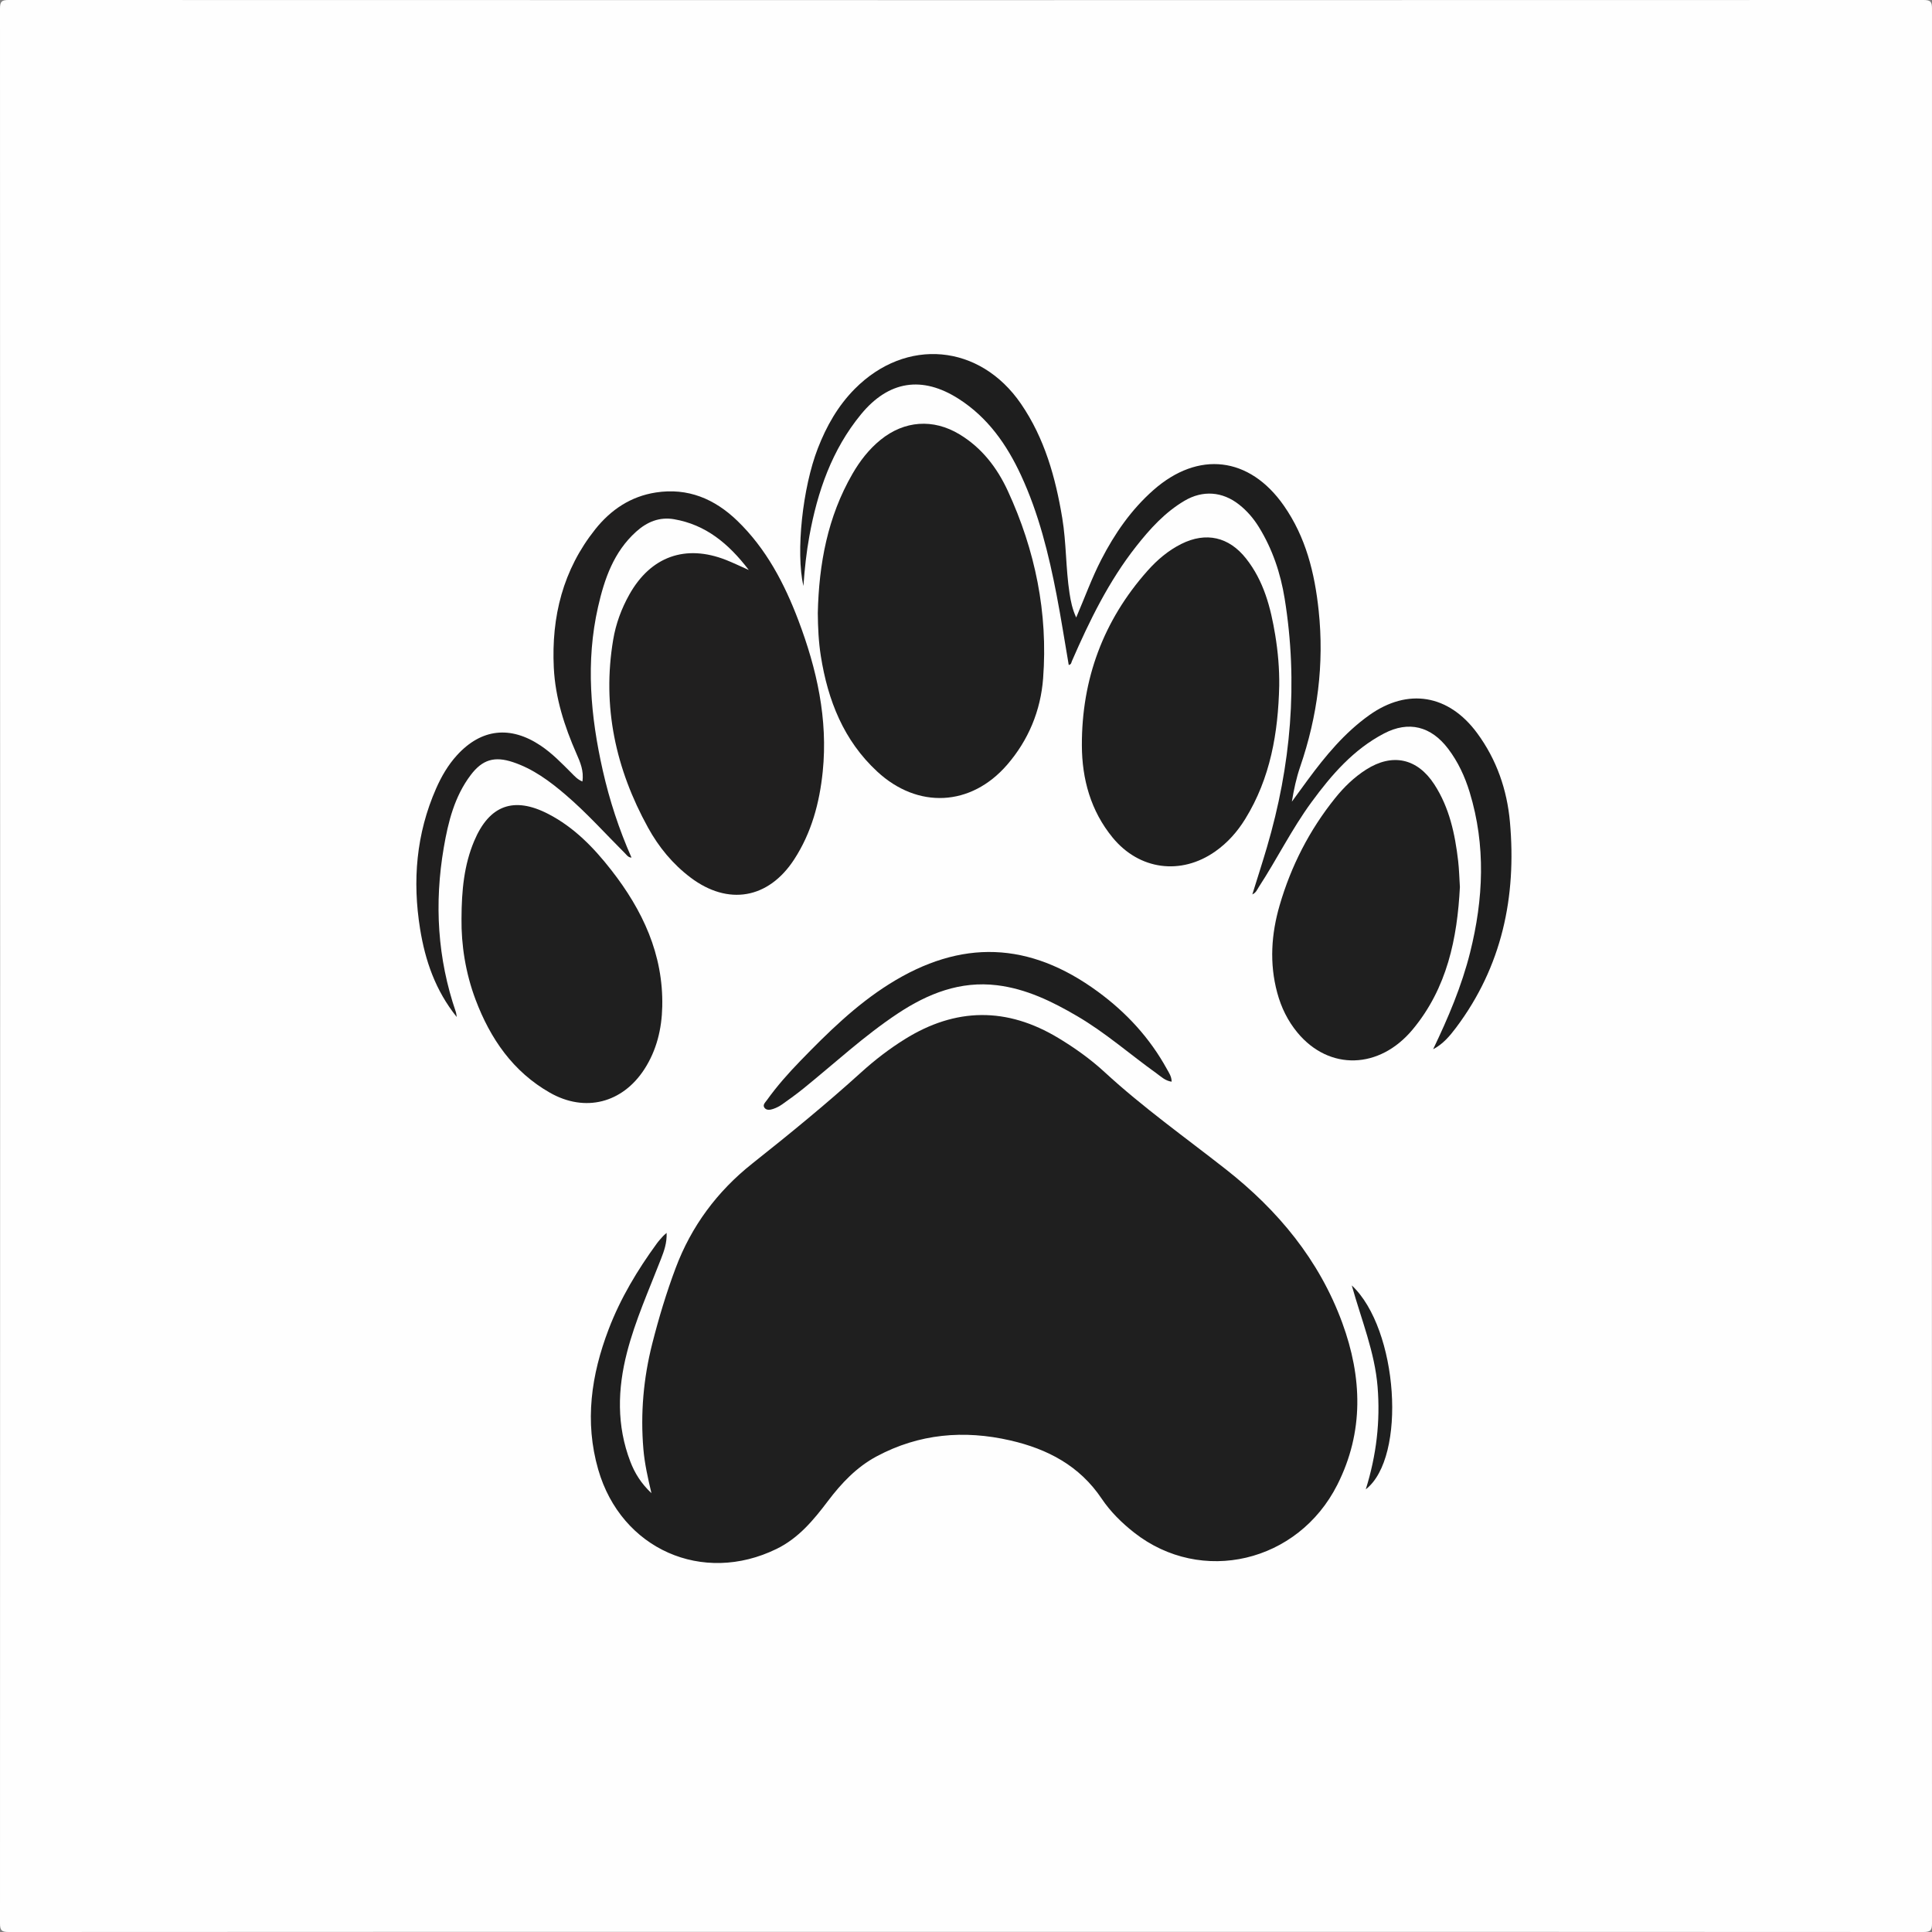
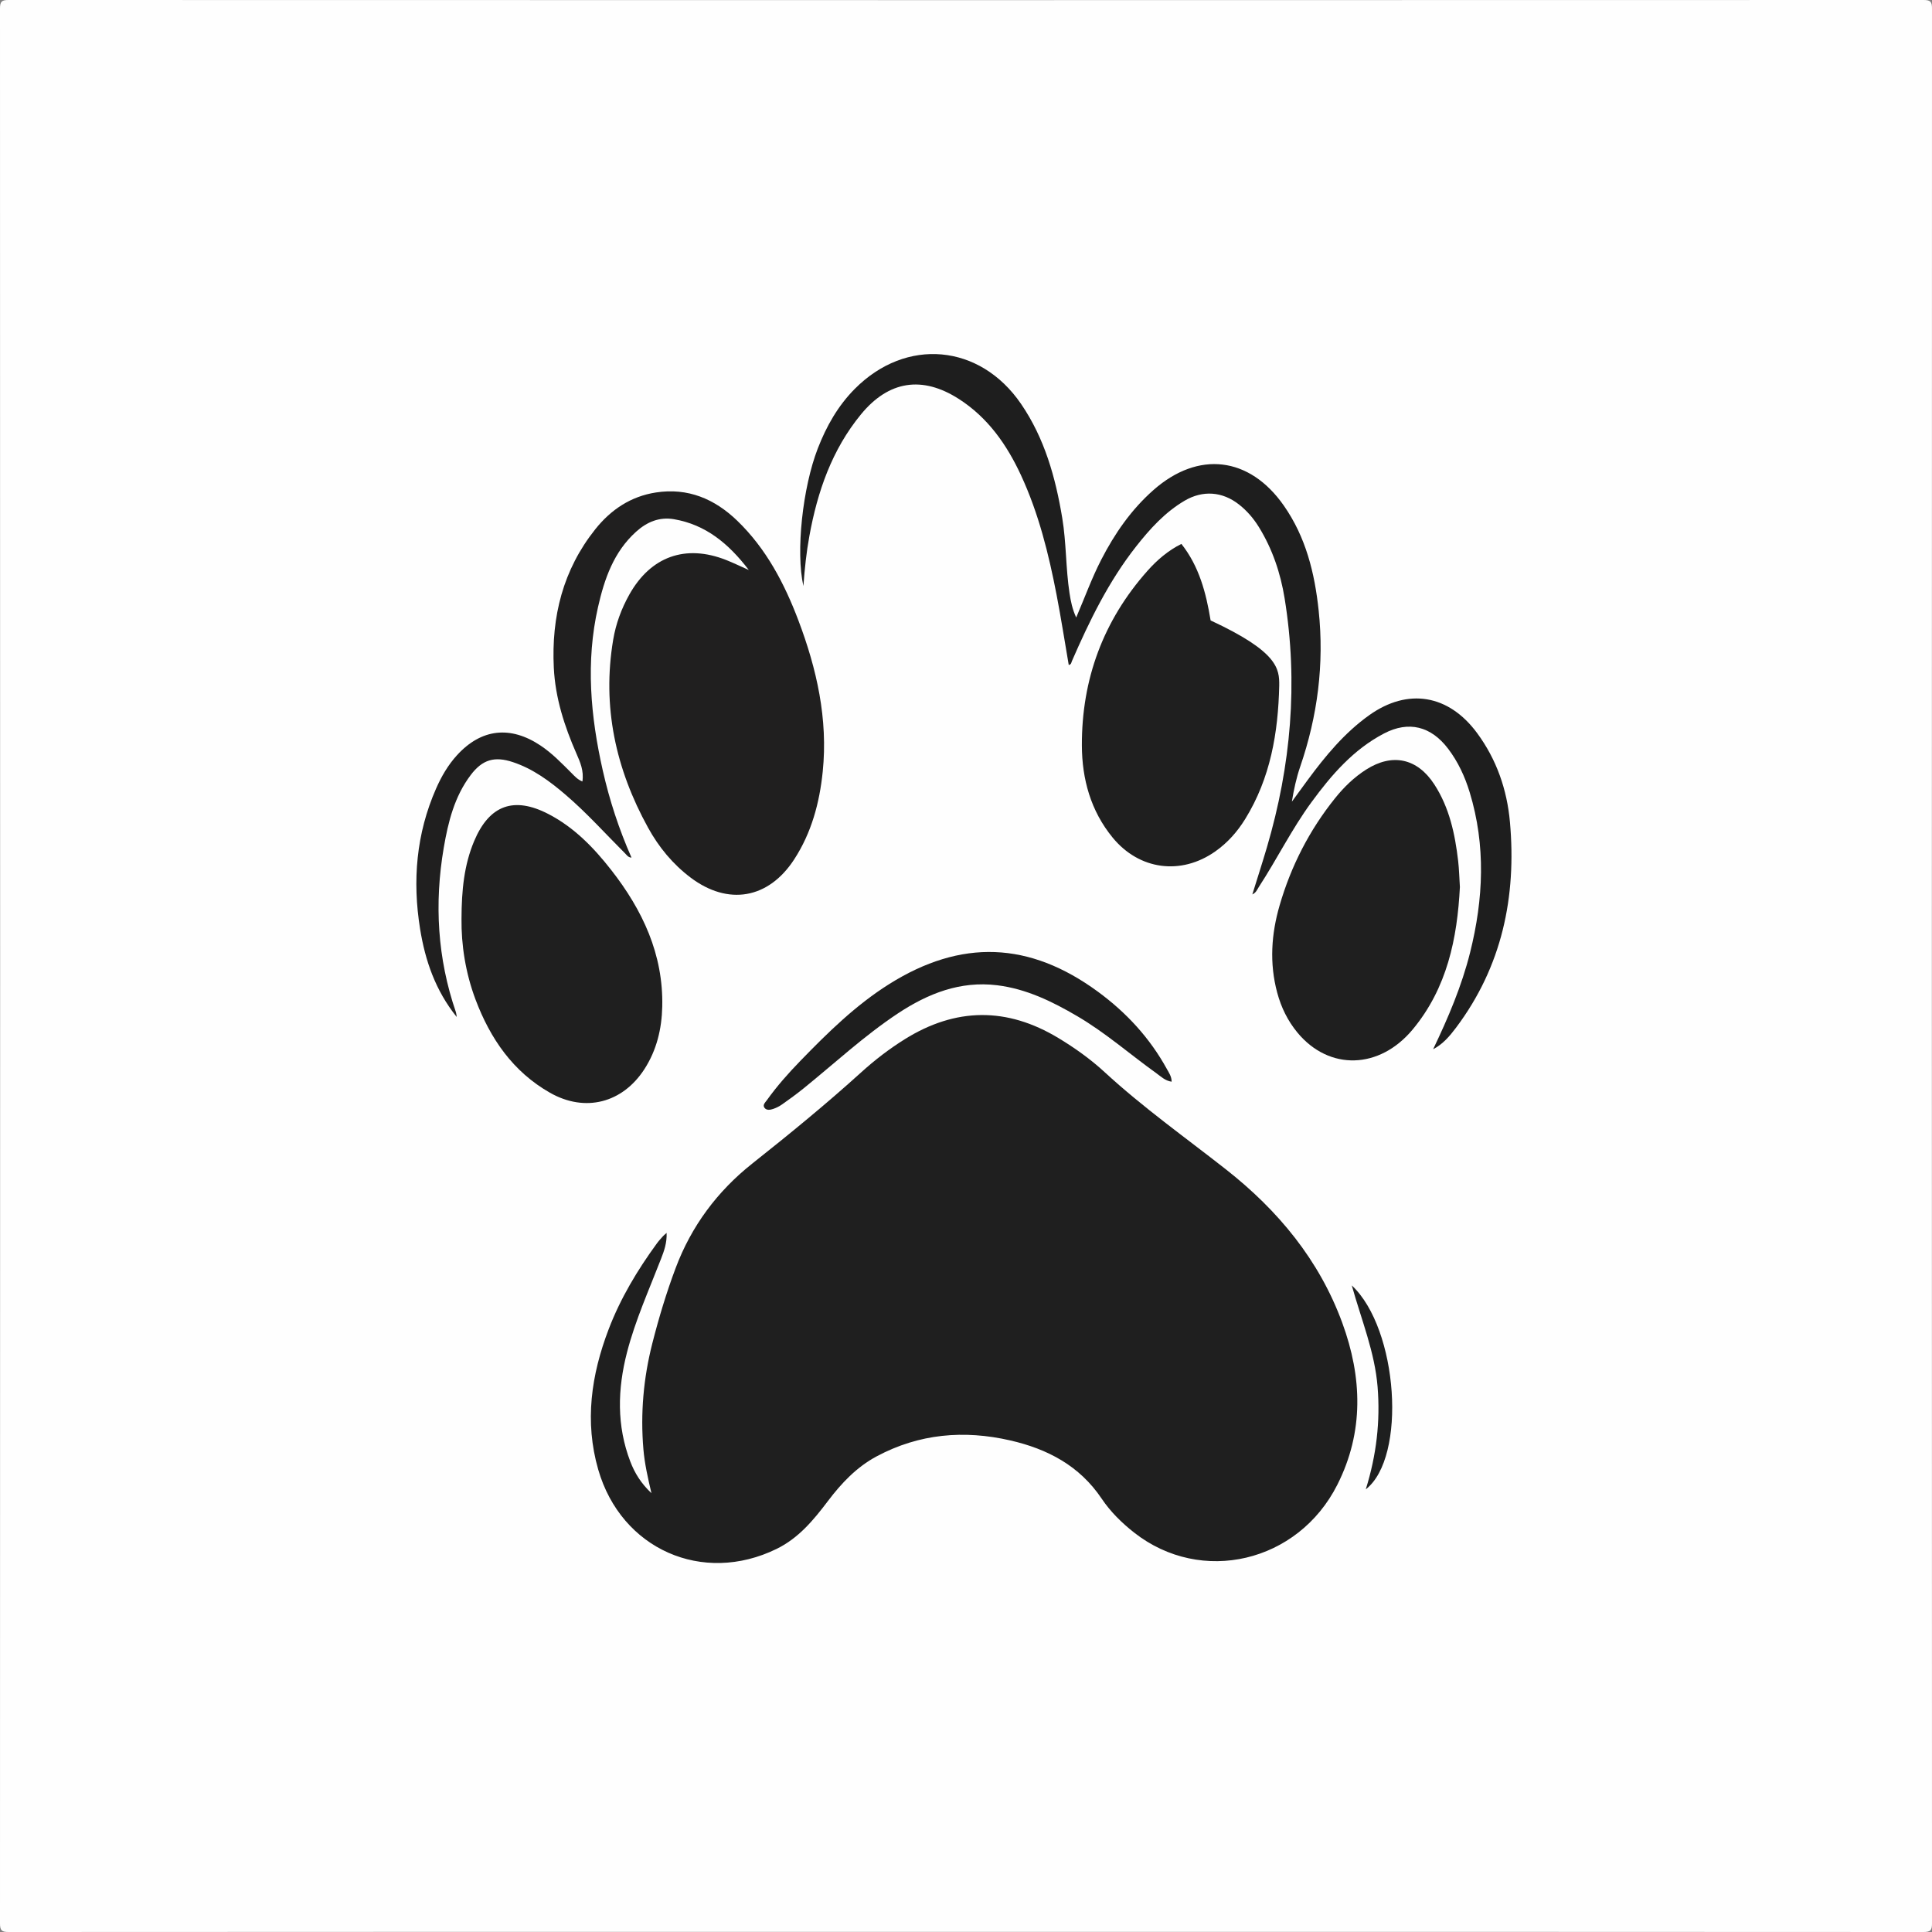
<svg xmlns="http://www.w3.org/2000/svg" version="1.1" id="Layer_1" x="0px" y="0px" viewBox="0 0 6000 6000" style="enable-background:new 0 0 6000 6000;" xml:space="preserve">
  <rect x="0" y="0" width="6000" height="6000" fill="#808080" stroke="none" />
  <g>
    <path style="fill:#FEFEFE;" d="M3000,5999.45c-991.031,0-1982.061-0.084-2973.092,0.55c-21.965,0.014-26.915-4.949-26.908-26.912   c0.588-1982.06,0.588-3964.12,0-5946.18C-0.007,4.944,4.944-0.007,26.908,0C2008.969,0.588,3991.03,0.588,5973.091,0   c21.963-0.007,26.915,4.944,26.909,26.908c-0.588,1982.06-0.588,3964.12,0,5946.18c0.006,21.963-4.944,26.926-26.909,26.912   C4982.061,5999.366,3991.03,5999.45,3000,5999.45z" />
    <path style="fill:#1F1F1F;" d="M2070.251,3828.915c1.138,31.444-7.818,55.795-17.122,79.856   c-37.254,96.346-79.99,190.767-105.907,291.14c-29.42,113.941-32.545,227.602,10.393,339.451   c13.703,35.694,33.473,67.712,65.448,97.765c-11.344-48.365-21.146-91.922-24.933-136.499   c-9.422-110.909,0.121-220.223,27.556-328.024c20.207-79.401,43.821-157.908,72.567-234.508   c48.743-129.89,129.13-238.225,237.616-324.25c115.499-91.585,229.558-184.71,338.79-283.747   c41.939-38.024,86.825-72.546,134.994-102.611c158.457-98.899,317.505-100.341,477.498-3.668   c51.106,30.88,99.635,65.467,143.44,105.836c118.635,109.332,250.048,202.495,376.582,301.9   c161.618,126.967,289.694,281.091,361.327,476.492c61.996,169.112,67.709,338.376-15.174,502.738   c-122.216,242.356-422.701,312.391-631.02,148.893c-38.588-30.286-73.868-65.106-100.943-105.427   c-68.73-102.354-168.118-154.327-283.848-180.883c-143.888-33.017-282.972-21.028-414.767,49.337   c-62.539,33.39-109.799,83.669-151.901,139.368c-44.353,58.677-90.697,114.708-158.954,148.112   c-230.091,112.602-482.836,0.794-554.043-246.316c-42.926-148.966-21.732-293.948,32.339-435.657   c36.721-96.24,89.429-184.01,150.071-267.052c5.734-7.853,12.479-14.981,18.943-22.279   C2061.51,3836.279,2064.376,3834.17,2070.251,3828.915z" />
    <path style="fill:#201F1F;" d="M2325.477,1770.186c-63.553-83.084-134.38-140.801-232.136-157.694   c-45.332-7.834-84.051,8.244-117.937,38.859c-69.525,62.815-98.261,146.12-118.133,233.629   c-38.688,170.372-23.309,339.356,14.672,507.667c20.849,92.394,50.101,181.995,89.239,270.767   c-10.704-0.808-14.545-7.77-19.413-12.631c-61.453-61.366-119.469-126.269-185.589-182.831   c-49.092-41.995-100.783-80.295-163.162-101.052c-57.132-19.01-94.651-8.208-131.09,39.895   c-50.452,66.601-70.085,145.717-83.747,225.513c-29.636,173.096-19.784,344.088,37.716,511.168   c1.159,3.369,1.258,7.102,2.579,15.03c-66.399-82.779-97.978-175.288-113.842-273.639   c-24.137-149.644-11.99-295.738,49.604-435.769c16.548-37.622,37.134-73.204,65.012-103.75   c75.463-82.682,166.052-92.479,259.803-29.763c36.081,24.136,65.685,55.101,96.081,85.402c9.405,9.375,18.196,19.737,33.555,25.997   c5.035-33.208-6.883-60.041-18.33-86.153c-37.47-85.478-65.856-173.083-70.476-267.199   c-7.785-158.603,28.479-304.133,128.822-430.011c48.437-60.763,110.131-102.11,188.212-114.166   c99.383-15.345,182.495,19.947,252.793,87.825c89.663,86.577,146.292,194.589,189.71,309.287   c57.149,150.972,92.259,306.47,75.642,469.551c-9.897,97.128-34.797,189.96-88.691,272.871   c-79.759,122.703-205.134,144.392-321.822,56.32c-55.46-41.859-98.66-94.501-131.955-154.886   c-100.636-182.513-143.186-376.253-108.268-583.907c8.294-49.326,25.458-96.024,50-139.843   c66.382-118.523,174.444-157.35,300.754-107.544C2276.316,1747.502,2296.904,1757.521,2325.477,1770.186z" />
-     <path style="fill:#1F1F1F;" d="M2539.767,1903.794c3.432-152.184,30.348-298.573,107.67-432.282   c23.091-39.93,51.037-76.178,87.138-105.482c73.922-60.003,163.396-66.47,245.062-17.297   c69.378,41.774,116.906,103.754,150.018,175.409c85.351,184.705,125.228,379.47,109.815,582.764   c-7.583,100.014-45.414,191.695-111.989,268.454c-112.213,129.379-277.177,137.471-403.177,20.827   c-104.451-96.696-153.211-220.988-175.049-358.205C2542.184,1993.552,2540.164,1948.724,2539.767,1903.794z" />
-     <path style="fill:#1F1F1F;" d="M3972.741,2129.425c-3.259,146.181-27.229,287.128-105.688,414.147   c-24.346,39.415-54.555,73.535-92.629,100.406c-106.469,75.14-236.32,58.04-319.02-42.747   c-68.142-83.045-95.184-181.84-95.536-286.005c-0.697-205.782,66.442-388.277,204.119-542.941   c29.962-33.659,64.211-62.834,104.931-83.128c76.44-38.096,147.468-21.929,200.607,45.139   c55.209,69.681,76.715,152.342,90.762,237.686C3968.854,2024.042,3973.422,2076.503,3972.741,2129.425z" />
+     <path style="fill:#1F1F1F;" d="M3972.741,2129.425c-3.259,146.181-27.229,287.128-105.688,414.147   c-24.346,39.415-54.555,73.535-92.629,100.406c-106.469,75.14-236.32,58.04-319.02-42.747   c-68.142-83.045-95.184-181.84-95.536-286.005c-0.697-205.782,66.442-388.277,204.119-542.941   c29.962-33.659,64.211-62.834,104.931-83.128c55.209,69.681,76.715,152.342,90.762,237.686C3968.854,2024.042,3973.422,2076.503,3972.741,2129.425z" />
    <path style="fill:#1F1F1F;" d="M1433.248,2853.579c0.243-89.4,8.185-167.879,39.452-241.958   c47.016-111.392,123.214-139.08,230.374-83.622c79.656,41.224,140.766,104.28,195.148,173.88   c97.278,124.5,162.069,261.835,158.47,424.04c-1.539,69.35-17.3,135.478-55.464,194.498   c-68.033,105.211-184.182,135.193-293.242,73.197c-114.755-65.233-185.237-167.796-230.91-288.702   C1445.374,3020.988,1432.324,2933.41,1433.248,2853.579z" />
    <path style="fill:#1E1E1E;" d="M3342.235,1917.708c26.494-61.683,48.266-122.184,77.681-179.356   c41.866-81.37,93.055-155.505,162.253-216.504c139.262-122.761,298.155-104.076,404.624,48.017   c68.701,98.141,96.159,209.807,108.49,326.725c17.494,165.876-3.346,326.948-57.398,484.394   c-11.956,34.826-19.761,71.078-25.876,108.61c16.438-22.523,32.787-45.11,49.328-67.557   c55.203-74.907,114.392-146.387,190.732-200.855c120.237-85.787,246.897-64.184,335.016,55.144   c60.845,82.396,93.24,176.44,102.178,276.72c20.696,232.197-24.771,448.604-167.446,638.544   c-19.569,26.053-40.836,51.184-71.079,66.877c46.714-97.614,88.762-196.192,114.898-300.843   c41.411-165.806,49.01-331.641-1.403-497.114c-14.861-48.783-36.133-94.758-67.242-135.628   c-52.633-69.148-121.759-87.301-198.875-46.988c-94.788,49.552-163,128.346-225.276,213.394   c-61.292,83.705-107.07,176.794-163.512,263.36c-5.07,7.777-8.212,17.517-20.121,23.017   c15.519-49.991,31.055-97.916,45.282-146.227c74.691-253.614,97.527-511.12,55.031-772.972   c-12.745-78.535-37.783-153.265-79.946-221.585c-16.603-26.903-36.804-50.444-61.565-69.949   c-51.74-40.756-112.782-45.199-169.402-11.789c-60.775,35.861-107.254,87.223-150.295,141.889   c-85.231,108.249-144.916,230.901-199.534,356.342c-1.832,4.206-1.357,9.891-9.708,11.798   c-12.461-72.436-23.713-144.991-37.607-217.036c-24.603-127.579-55.693-253.477-110.586-372.034   c-44.163-95.382-103.105-179.478-193.328-237.261c-113.724-72.835-217.745-56.571-303.589,47.839   c-90.54,110.122-135.298,240.11-160.415,378.2c-9.079,49.918-14.591,100.306-18.506,155.143   c-24.084-106.111-2.508-305.555,44.714-427.409c26.713-68.93,62.568-132.322,114.994-185.103   c159.349-160.429,388.387-139.896,516.136,46.725c73.24,106.993,107.176,228.574,128.071,354.771   c12.784,77.21,10.719,155.783,22.518,233.053C3325.304,1867.135,3330.234,1891.819,3342.235,1917.708z" />
    <path style="fill:#1F1F1F;" d="M4533.854,2754.84c-8.211,159.202-39.495,313.224-146.39,441.956   c-103.488,124.629-259.584,128.725-357.93,10.267c-30.331-36.533-50.681-78.334-63.031-124.167   c-24.589-91.253-18.456-182.07,7.529-271.425c35.464-121.954,92.408-233.416,172.21-332.703   c27.655-34.407,58.982-64.926,96.403-88.778c81.277-51.804,158.9-35.295,211.634,45.85c46.914,72.189,64.351,153.924,74.127,237.75   C4531.453,2699.7,4532.002,2726.101,4533.854,2754.84z" />
    <path style="fill:#1E1E1E;" d="M3638.652,3359.32c-20.309-2.983-32.833-15.758-46.445-25.519   c-82.355-59.059-158.725-126.407-246.541-177.91c-77.825-45.643-158.396-85.034-249.197-96.11   c-114.612-13.981-215.018,25.924-308.27,87.702c-104.334,69.119-195.918,154.458-292.933,232.891   c-21.207,17.145-43.357,33.173-65.633,48.923c-8.646,6.113-18.437,11.244-28.452,14.592c-8.984,3.003-20.574,5.305-27.11-3.685   c-6.405-8.81,2.536-16.519,7.318-23.204c31.273-43.724,66.859-83.883,104.231-122.395   c85.003-87.595,171.97-173.199,276.034-238.552c223.392-140.292,435.155-132.333,647.926,23.673   c88.459,64.859,161.38,143.854,214.364,240.417C3630.242,3331.622,3638.464,3342.771,3638.652,3359.32z" />
    <path style="fill:#1E1F1F;" d="M4198.065,3991.986c144.238,134.54,171.511,533.879,43.5,633.271   c33.14-106.25,45.354-211.065,36.649-318.459C4269.485,4199.12,4228.206,4099.7,4198.065,3991.986z" />
  </g>
</svg>